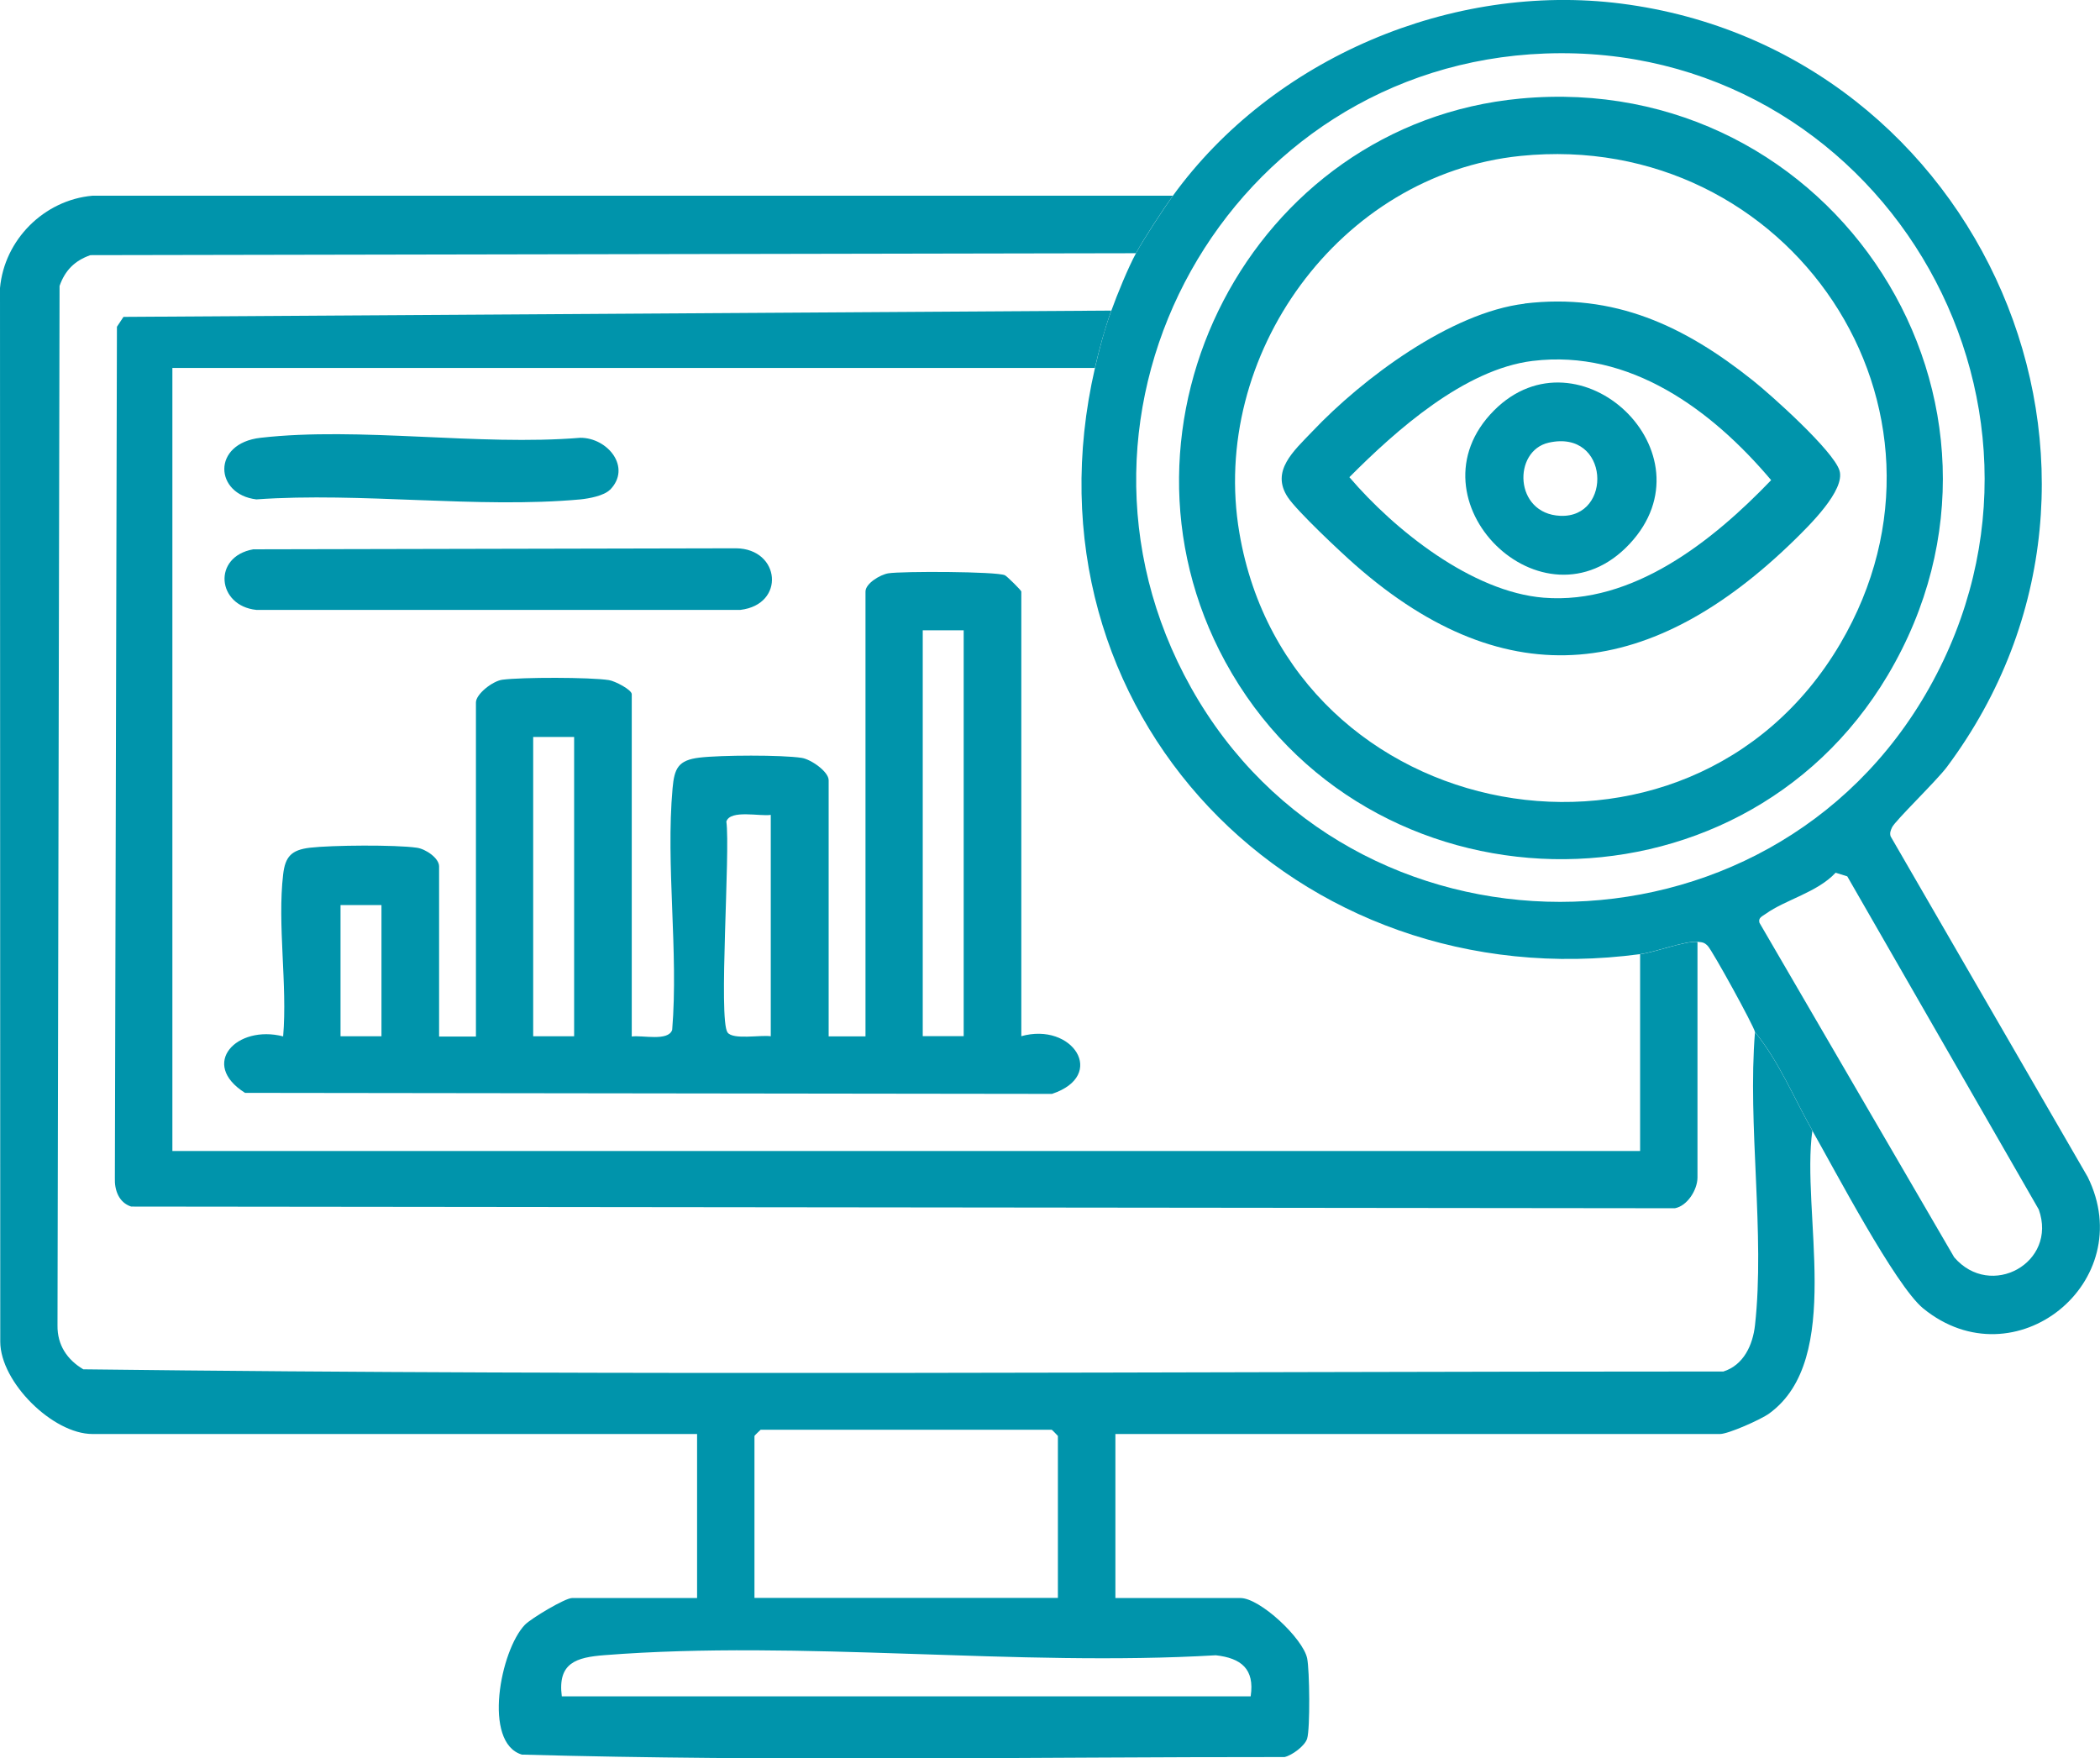
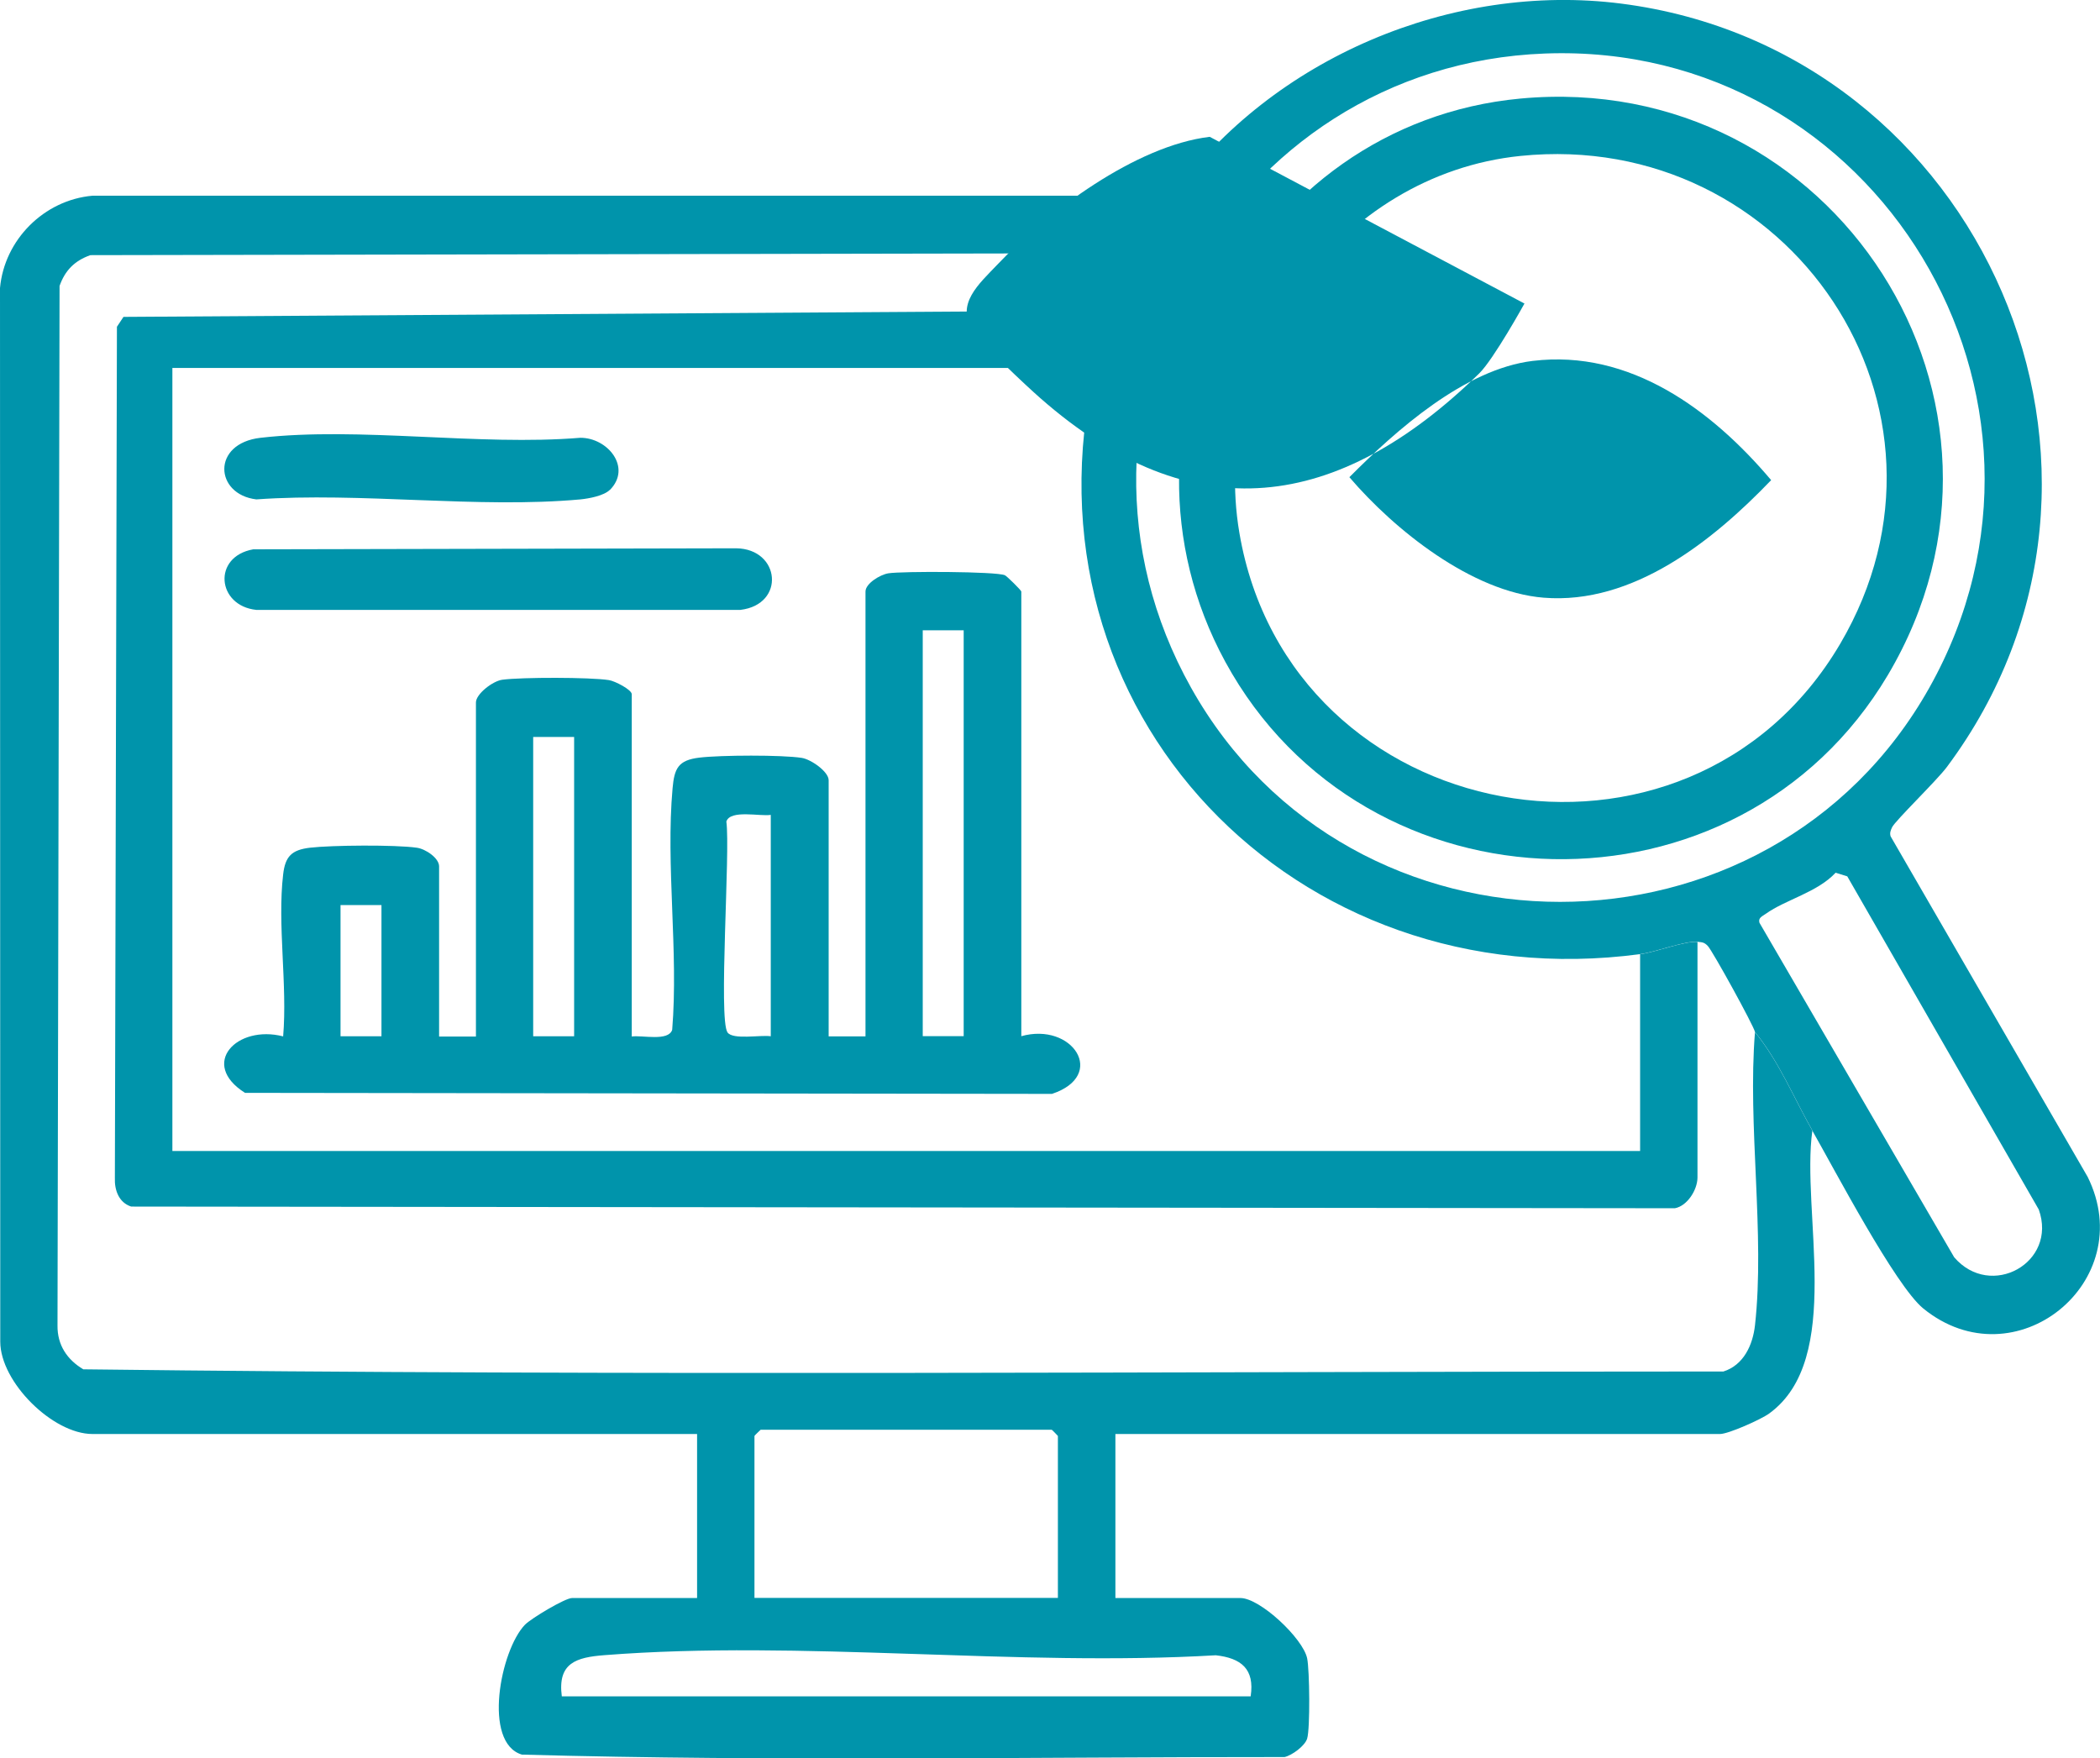
<svg xmlns="http://www.w3.org/2000/svg" id="Livello_1" viewBox="0 0 163.61 137">
  <defs>
    <style>.cls-1{fill:#0094ab;}</style>
  </defs>
  <path class="cls-1" d="M91.37,15.26c-.72.99-2.32,3.44-2.87,4.47l-81.46.15c-1.22.43-1.97,1.18-2.4,2.4l-.16,80.99c-.02,1.53.75,2.67,2.01,3.42,42.54.52,85.2.17,127.78.17,1.58-.5,2.29-2.07,2.46-3.6.79-7.09-.59-15.6,0-22.84,1.88,2.3,3.02,5.12,4.47,7.67-.89,6.34,2.48,17.8-3.36,22.04-.64.47-3.19,1.6-3.83,1.6h-47.11v12.78h9.74c1.53,0,4.88,3.15,5.2,4.7.19.91.24,5.46,0,6.25-.17.57-1.18,1.31-1.76,1.44-19.79-.01-39.68.36-59.42-.19-3.07-.92-1.68-8.13.24-10.12.49-.5,3.13-2.08,3.67-2.08h9.74v-12.78H7.2c-3.08,0-7.17-4.03-7.18-7.19l-.02-82.1c.34-3.76,3.43-6.85,7.19-7.19h84.18ZM82.42,124.5v-12.62s-.45-.48-.48-.48h-22.68s-.48.45-.48.48v12.62h23.64ZM97.44,132.16c.32-2.13-.75-2.97-2.72-3.19-15.46.91-32.31-1.21-47.61-.01-2.22.17-3.68.6-3.34,3.21h53.66Z" />
  <path class="cls-1" d="M141.2,88.08c-1.45-2.55-2.59-5.37-4.47-7.67-.08-.46-3.31-6.33-3.68-6.71-.28-.29-.43-.28-.79-.32-.98-.09-3.26.8-4.47.96-26.82,3.59-48.65-18.9-42.48-45.68.34-1.47.76-3.06,1.28-4.47.45-1.25,1.3-3.33,1.92-4.47.55-1.03,2.16-3.48,2.87-4.47C99.16,4.52,113.13-1.4,126.3.28c28.14,3.6,42.52,36.51,25.38,59.48-.78,1.05-4.04,4.2-4.27,4.7-.11.24-.2.45-.11.71l15.35,26.53c4.05,8.19-5.68,16.05-12.81,10.25-2.17-1.77-6.94-10.87-8.65-13.87ZM120.37,4.17c-24.69.92-39.69,27.79-27.57,49.42,12.46,22.24,45.02,22.24,57.51,0,12.66-22.54-4.12-50.39-29.94-49.42ZM143.01,68c-1.42,1.53-3.91,2.1-5.44,3.2-.26.19-.61.3-.49.7l15.17,26.06c2.84,3.31,8.07.43,6.59-3.72l-14.92-25.96-.9-.28Z" />
  <path class="cls-1" d="M86.58,24.2c-.51,1.41-.94,3-1.28,4.47H13.43v61.01h114.35v-15.33c1.21-.16,3.49-1.05,4.47-.96v18.37c-.01.95-.79,2.2-1.76,2.38l-120.27-.13c-.96-.31-1.31-1.28-1.27-2.24l.16-66.31.51-.77,76.97-.49Z" />
  <path class="cls-1" d="M79.55,80.74c4.01-1.14,6.74,3.05,2.41,4.49l-62.87-.08c-3.58-2.26-.64-5.33,2.97-4.4.34-4-.46-8.72,0-12.62.16-1.4.66-1.91,2.08-2.08,1.7-.2,6.67-.24,8.33,0,.69.09,1.74.81,1.74,1.45v13.26h2.87v-26.03c0-.65,1.3-1.67,2.06-1.77,1.52-.2,6.82-.2,8.3.03.47.07,1.78.75,1.78,1.1v26.67c.82-.12,2.85.4,3.15-.52.5-6.08-.51-12.82.03-18.82.14-1.55.43-2.19,2.09-2.39s6.42-.22,7.97.02c.72.11,2.1,1.07,2.1,1.74v19.96h2.87v-34.66c0-.63,1.15-1.32,1.78-1.42,1.05-.17,8.42-.15,9.08.15.16.07,1.28,1.18,1.28,1.27v34.66ZM75.08,49.11h-3.19v31.62h3.19v-31.62ZM44.73,57.42h-3.19v23.32h3.19v-23.32ZM60.06,63.49c-.83.14-3.16-.43-3.47.52.32,2.32-.63,15.39.09,16.43.42.6,2.57.18,3.37.3v-17.25ZM29.72,70.52h-3.19v10.22h3.19v-10.22Z" />
  <path class="cls-1" d="M19.73,42.8l37.62-.08c3.45.04,3.87,4.38.33,4.8H19.97c-3.07-.32-3.44-4.15-.24-4.72Z" />
  <path class="cls-1" d="M47.52,38.16c-.47.47-1.62.68-2.29.75-8.02.73-17.12-.58-25.26,0-3.25-.39-3.51-4.36.33-4.8,7.72-.88,17.02.65,24.91,0,2.14-.01,4.03,2.32,2.31,4.06Z" />
  <path class="cls-1" d="M118.45,7.68c24.44-2.29,41.21,23.71,28.63,44.92-11.65,19.62-40.72,18.96-51.62-1.04-10.06-18.47,2.02-41.92,22.99-43.88ZM118.45,12.15c-14.11,1.44-24.24,15.57-21.89,29.37,3.93,23.09,34.97,28.77,46.81,8.64,10.78-18.33-3.98-40.15-24.92-38.01Z" />
-   <path class="cls-1" d="M118.77,23.65c7.01-.84,12.47,1.75,17.79,5.99,1.46,1.16,6.26,5.47,6.75,7.01s-2.39,4.33-3.53,5.45c-10.95,10.68-22.25,12.41-34.19,1.92-1.13-.99-4.55-4.2-5.26-5.28-1.35-2.04.46-3.6,1.91-5.12,3.91-4.13,10.78-9.27,16.55-9.96ZM119.41,28.12c-5.31.65-10.64,5.4-14.28,9.06,3.5,4.1,9.54,8.94,15.14,9.39,6.96.56,13.19-4.44,17.72-9.16-4.62-5.47-11-10.21-18.57-9.29Z" />
-   <path class="cls-1" d="M116.4,31.98c6.6-6.62,17.19,3.31,10.56,10.4-6.74,7.2-17.49-3.44-10.56-10.4ZM120.66,34.49c-2.81.63-2.71,5.54.9,5.7,4.11.18,3.85-6.77-.9-5.7Z" />
+   <path class="cls-1" d="M118.77,23.65s-2.39,4.33-3.53,5.45c-10.95,10.68-22.25,12.41-34.19,1.92-1.13-.99-4.55-4.2-5.26-5.28-1.35-2.04.46-3.6,1.91-5.12,3.91-4.13,10.78-9.27,16.55-9.96ZM119.41,28.12c-5.31.65-10.64,5.4-14.28,9.06,3.5,4.1,9.54,8.94,15.14,9.39,6.96.56,13.19-4.44,17.72-9.16-4.62-5.47-11-10.21-18.57-9.29Z" />
</svg>